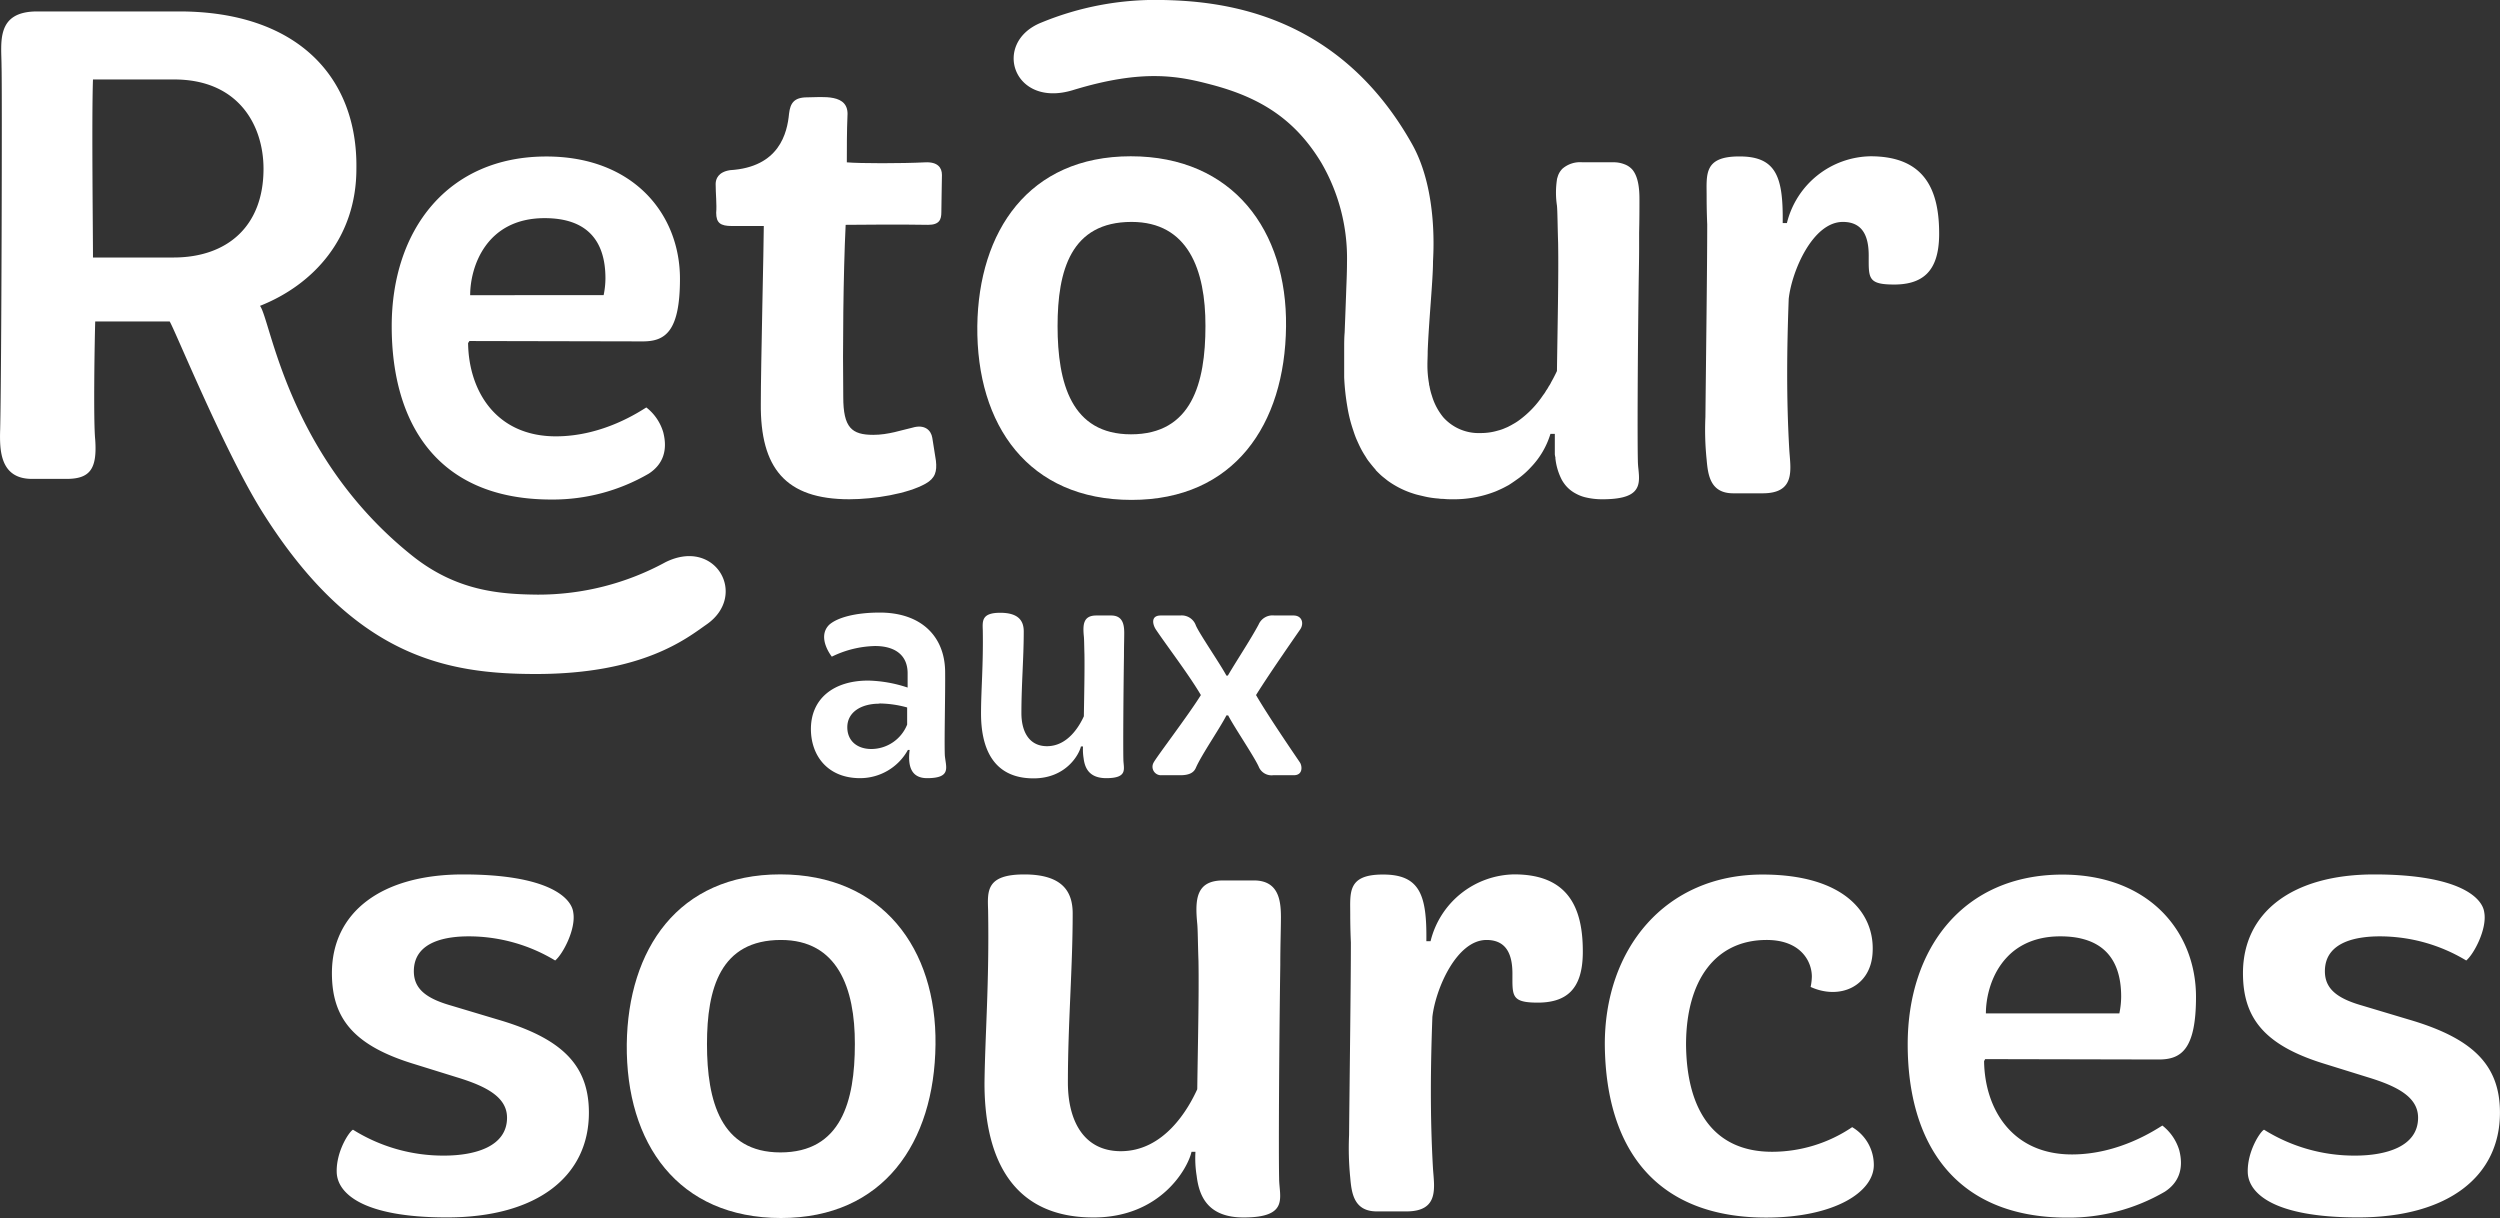
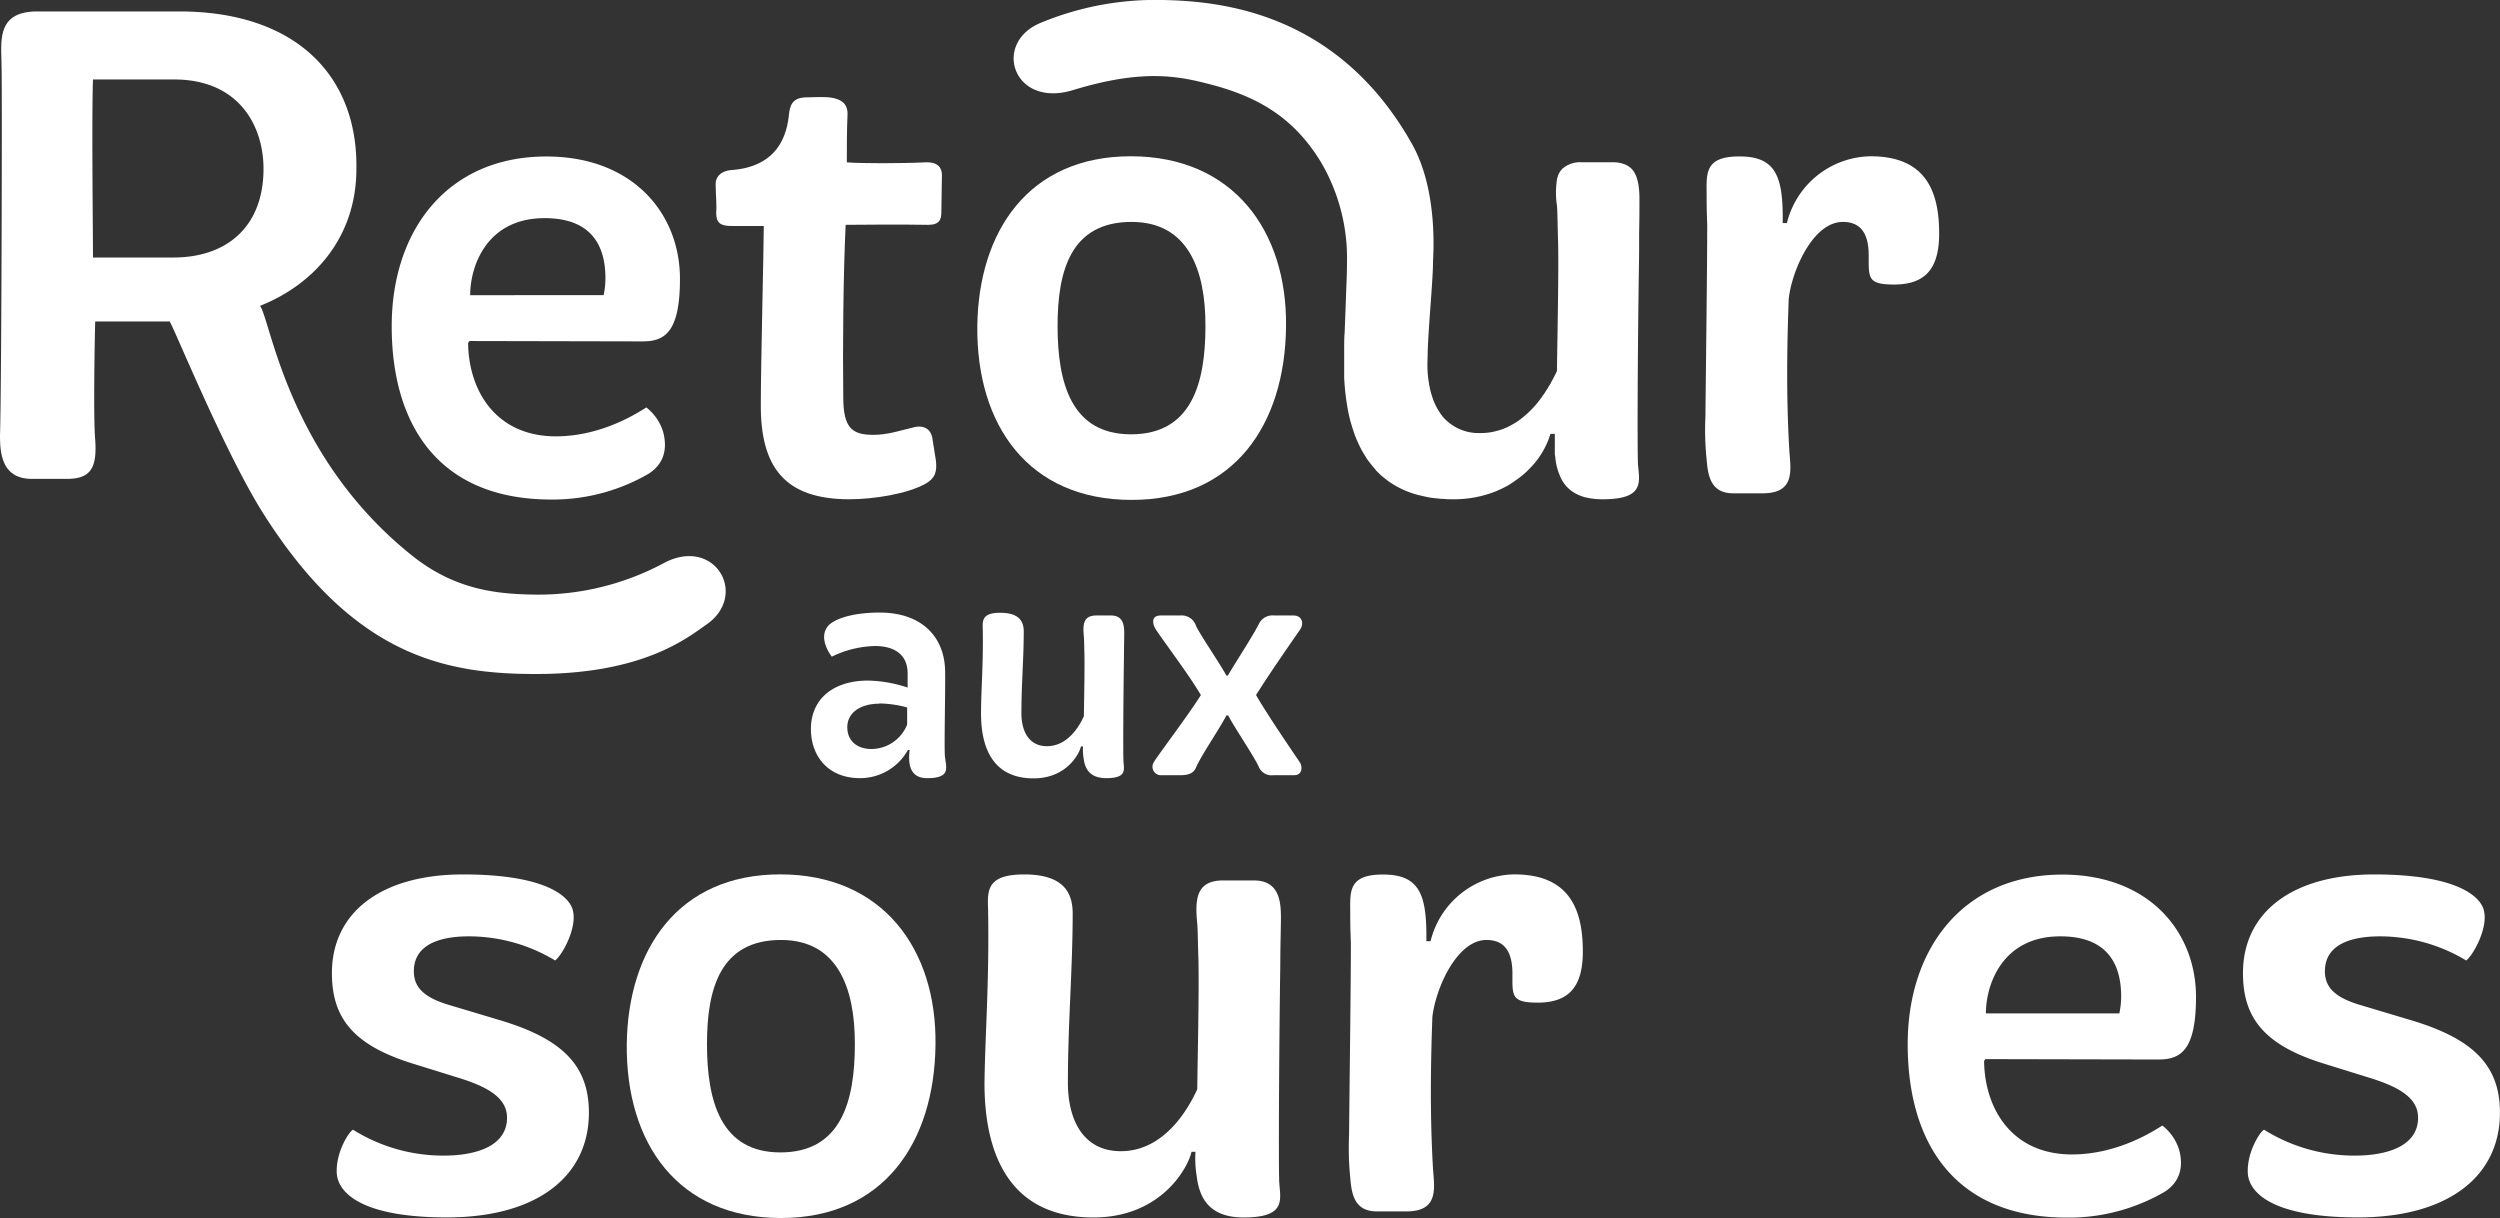
<svg xmlns="http://www.w3.org/2000/svg" id="Calque_1" data-name="Calque 1" viewBox="0 0 469.99 228.98">
  <rect x="0" y="0" width="469.99" height="228.98" fill="#333333" stroke="none" />
  <defs>
    <style>.cls-1{fill:#fff;}</style>
  </defs>
  <path class="cls-1" d="M217.83,420.49c-19.35,0-29.19-14-29-32.7.23-17.76,9.62-31.9,28.85-31.9s29.42,14,29.19,32C246.68,406.35,237.06,420.49,217.83,420.49Zm0-52.27c-11.43,0-13.92,9.16-13.92,19.57,0,10.75,2.6,20.37,13.8,20.37,11.43,0,14-9.62,14-20.37C231.74,377.27,228.46,368.22,217.83,368.22Z" transform="translate(-71 -191.51)" />
  <path class="cls-1" d="M272.66,363.24c0,10.3-.9,20.71-.9,31.79,0,7.13,2.94,12.9,9.95,12.9,8.15,0,12.68-7.92,14.37-11.65.11-8.15.34-17.76.23-24.1-.12-3.28-.12-5.88-.23-7-.45-4.64-.22-8.15,4.87-8.15h5.77c4.64,0,5.09,3.73,5.09,6.9,0,2.15-.12,5.32-.12,8.94-.22,15.27-.33,35-.22,40.16,0,3.51,2,7.36-6.68,7.36-6.78,0-8.37-4.07-8.82-7.81a20.66,20.66,0,0,1-.23-4.53H295c-.68,3.06-5.77,12.34-18.44,12.34-16.52,0-20.48-13-20.48-25.23.11-9.17.91-18.78.68-32.47-.11-3.62-.45-6.79,6.79-6.79S272.66,359.17,272.66,363.24Z" transform="translate(-71 -191.51)" />
  <path class="cls-1" d="M339.15,368.45h.79a16.47,16.47,0,0,1,15.73-12.56c10.29,0,13,6.45,12.89,14.93-.11,6.56-2.94,9.39-9.16,9.17-4.3-.12-4.07-1.47-4.07-5.43,0-3.28-.91-6.34-4.87-6.34-5.65,0-9.61,9.28-10.18,14.48-.34,9.28-.45,18.56.11,28.4.23,3.62,1.25,8.15-5,8.15h-5.55c-4.3,0-4.75-3.4-5-6.34a55.85,55.85,0,0,1-.22-8c.11-11.43.34-28.4.34-36.21-.12-2.71-.12-4.63-.12-5.31,0-4.08-.56-7.47,6.11-7.47C338,355.89,339.26,359.85,339.15,368.45Z" transform="translate(-71 -191.51)" />
-   <path class="cls-1" d="M411.39,377.05a10.3,10.3,0,0,0,.23-1.93c0-2.94-2.15-6.9-8.49-6.9-9.73,0-15.16,7.69-15.16,19.69.12,12.44,5.32,20.13,16.18,20.13a26.92,26.92,0,0,0,15.05-4.63,8.24,8.24,0,0,1,4.07,7c.12,5.2-7.46,10-20.25,10-20,0-30.09-12.11-30.32-32.36-.11-18.1,11.31-32.13,29.64-32.13,15.5,0,21.05,7.35,20.71,14.48C422.82,377.05,416.82,379.53,411.39,377.05Z" transform="translate(-71 -191.51)" />
  <path class="cls-1" d="M444.2,390.62,444,391c.12,8.94,5.21,17.54,16.52,17.54,8.94,0,15.84-4.75,17-5.43a9.27,9.27,0,0,1,3.17,4.64c.9,3.5-.12,6.11-2.72,7.8a35.85,35.85,0,0,1-18.33,4.87c-21.27,0-30-14.14-30-32.59,0-18.1,10.53-31.9,29.08-31.9,16.29,0,25.12,10.75,25.12,23,0,9.95-2.83,11.76-7,11.76Zm25.23-8.6a15.74,15.74,0,0,0,.34-3.16c0-7.24-3.62-11.32-11.43-11.32-11,0-14,9.17-14,14.48Z" transform="translate(-71 -191.51)" />
  <path class="cls-1" d="M518.37,367.54c-3.85,0-10.3.79-10.3,6.56,0,3.28,2.27,5.1,7,6.45l8.71,2.61c12,3.5,17.2,8.48,17.2,17.53,0,11.88-9.62,19.69-26.71,19.69-15.83,0-20.59-4.53-20.7-8.49s2.38-7.69,3.06-8a32,32,0,0,0,17.08,4.87c5.88,0,11.88-1.7,11.88-7.13,0-3.85-3.85-5.89-9.39-7.58l-8.37-2.6c-11.32-3.51-15.16-8.72-15.16-17,0-11.42,9.27-18.55,24.66-18.55,16.06,0,20.36,4.41,20.7,7.13.57,3.17-2,7.92-3.39,9.05A31.44,31.44,0,0,0,518.37,367.54Z" transform="translate(-71 -191.51)" />
  <path class="cls-1" d="M159.1,367.54c-3.85,0-10.3.79-10.3,6.56,0,3.28,2.27,5.1,7,6.45l8.71,2.61c12,3.5,17.2,8.48,17.2,17.53,0,11.88-9.62,19.69-26.7,19.69-15.84,0-20.59-4.53-20.71-8.49s2.38-7.69,3.06-8a32,32,0,0,0,17.08,4.87c5.88,0,11.88-1.7,11.88-7.13,0-3.85-3.85-5.89-9.39-7.58l-8.37-2.6c-11.32-3.51-15.16-8.72-15.16-17,0-11.42,9.28-18.55,24.66-18.55,16.07,0,20.37,4.41,20.71,7.13.56,3.17-2,7.92-3.4,9.05A31.4,31.4,0,0,0,159.1,367.54Z" transform="translate(-71 -191.51)" />
  <path class="cls-1" d="M245.29,337.8c-2.68,0-3.72-1.81-3.28-5.3h-.33a10.27,10.27,0,0,1-9,5.3c-5.9,0-9.12-4-9.23-9-.11-6,4.37-9.39,10.86-9.34a24.92,24.92,0,0,1,7.32,1.31v-2.68c0-3.49-2.46-5.13-6.12-5.13a19.35,19.35,0,0,0-8.13,2s-2.9-3.61-.49-6c1.47-1.31,4.8-2.29,9.5-2.29,7.75,0,12.18,4.43,12.29,11,.05,4.53-.17,12.72-.06,15.78C248.78,335.67,250,337.8,245.29,337.8Zm-9-14c-3.39,0-6,1.59-6,4.43,0,2.56,1.85,4.09,4.53,4.09a7.29,7.29,0,0,0,6.72-4.59v-3.22A20.12,20.12,0,0,0,236.33,323.76Z" transform="translate(-71 -191.51)" />
  <path class="cls-1" d="M263.46,310.22c0,5-.44,10-.44,15.35,0,3.44,1.42,6.22,4.81,6.22,3.93,0,6.11-3.82,6.93-5.62.06-3.94.16-8.58.11-11.63-.05-1.59-.05-2.84-.11-3.39-.22-2.24-.11-3.93,2.35-3.93h2.78c2.24,0,2.46,1.8,2.46,3.33,0,1-.05,2.57-.05,4.31-.11,7.37-.17,16.88-.11,19.39,0,1.69,1,3.55-3.22,3.55-3.28,0-4.05-2-4.26-3.77a10.09,10.09,0,0,1-.11-2.19h-.39c-.32,1.48-2.78,6-8.9,6-8,0-9.88-6.28-9.88-12.18,0-4.42.44-9.06.33-15.67-.06-1.75-.22-3.28,3.27-3.28S263.46,308.26,263.46,310.22Z" transform="translate(-71 -191.51)" />
  <path class="cls-1" d="M307.13,322.18c2.4,4.15,7.81,12,8.25,12.67s.6,2.4-1.15,2.4h-3.88a2.6,2.6,0,0,1-2.73-1.64c-.92-2-4.64-7.48-5.73-9.61h-.33c-1.15,2.3-4.69,7.43-5.73,9.83-.33.77-1,1.42-2.95,1.42h-3.55a1.59,1.59,0,0,1-1.47-2.35c.49-1,6.6-9,8.9-12.72-2.24-3.82-6.34-9.17-8.47-12.34-.6-.93-1-2.62.93-2.62h3.66a2.82,2.82,0,0,1,2.95,1.91c.76,1.69,4.64,7.32,5.73,9.39h.27c1.59-2.73,4.21-6.66,5.79-9.61a2.84,2.84,0,0,1,2.95-1.69h3.61c1.63,0,2,1.53,1.25,2.62S309.53,318.3,307.13,322.18Z" transform="translate(-71 -191.51)" />
  <path class="cls-1" d="M159.25,255.62,159,256c.11,8.94,5.2,17.54,16.51,17.54,8.94,0,15.84-4.75,17-5.43a9.21,9.21,0,0,1,3.17,4.64c.91,3.5-.11,6.11-2.71,7.8a35.85,35.85,0,0,1-18.33,4.87c-21.27,0-30-14.14-30-32.58,0-18.1,10.52-31.91,29.07-31.91,16.29,0,25.12,10.75,25.12,23,0,10-2.83,11.76-7,11.76ZM184.48,247a15.78,15.78,0,0,0,.34-3.17c0-7.24-3.62-11.31-11.43-11.31-11,0-14,9.16-14,14.48Z" transform="translate(-71 -191.51)" />
  <path class="cls-1" d="M205.54,226.1c0-.91.45-2.26,2.72-2.6,9.27-.57,10.74-7,11.08-10.64.23-1.92.91-3.05,3.4-3.05,2.83,0,7.92-.79,7.58,3.5-.12,2.72-.12,6.23-.12,8.72,2.49.22,10.3.22,14.71,0,2.38-.12,3.17,1,3.17,2.37,0,2-.11,4.64-.11,7,0,1.36-.34,2.38-2.49,2.38-4.75-.11-14.94,0-15.5,0-.45,9.16-.57,23.42-.45,32.36,0,5.77,1.58,7.12,5.65,7.12,2.83,0,5.32-.9,7.35-1.35,2.27-.68,3.51.45,3.74,1.92l.68,4.3c.22,2-.12,3.28-1.93,4.3-3.39,1.92-9.73,2.94-14.36,2.94-12,0-16.75-5.88-16.63-18,0-6.9.56-30,.56-33.37h-6c-2.15,0-2.95-.57-2.95-2.49C205.77,229.94,205.54,227.91,205.54,226.1Z" transform="translate(-71 -191.51)" />
  <path class="cls-1" d="M283.73,285.49c-19.34,0-29.19-14-29-32.69.23-17.77,9.62-31.91,28.85-31.91s29.41,14,29.19,32C312.58,271.35,303,285.49,283.73,285.49Zm0-52.26c-11.42,0-13.91,9.16-13.91,19.57,0,10.74,2.6,20.36,13.8,20.36,11.42,0,14-9.62,14-20.36C297.65,242.28,294.37,233.23,283.73,233.23Z" transform="translate(-71 -191.51)" />
  <path class="cls-1" d="M196.09,297.21a50,50,0,0,1-24,6.09c-7.16-.07-15.26-.68-23.56-7.29-23.45-18.7-26.63-44.35-28.65-47C130,245,138,236.17,138,223.25c.27-17.45-11.34-29.59-33.33-29.59H78c-7.89,0-6.71,5.92-6.71,10.33.13,3.09,0,58-.26,68.24-.13,4,0,9.31,6,9.31h6.45c4.4,0,5.81-1.81,5.42-7.37-.37-3.62-.1-19,0-22.22H102.9c.92,1.41,10.44,24.83,17.64,36.16,17,26.84,34.27,30.11,51.21,30.11,20.22,0,28.45-6.79,32.09-9.32C211.69,303.45,205.54,292.49,196.09,297.21Zm-92.48-57.29H88.48c0-5-.26-26.1,0-33.47h15.26c12.13,0,16.8,8.65,16.8,16.8C120.54,234.1,113.67,239.92,103.61,239.92Z" transform="translate(-71 -191.51)" />
  <path class="cls-1" d="M379.21,228.93c0,1.6,0,3.78-.06,6.31,0,.84,0,1.72,0,2.62,0,2.84-.08,5.83-.11,8.84-.17,13.24-.22,27.1-.13,31.34a15.61,15.61,0,0,0,.11,1.67c.16,1.61.29,3.13-.79,4.21-.9.9-2.66,1.45-6,1.45a13.35,13.35,0,0,1-3.32-.4,7.28,7.28,0,0,1-1.65-.66,6.33,6.33,0,0,1-1.83-1.43v0a6.87,6.87,0,0,1-.83-1.19,11.34,11.34,0,0,1-1.19-4,.15.15,0,0,1,0-.09s0,0,0-.09a4.83,4.83,0,0,1-.11-.57c0-.15,0-.31,0-.5,0-.8,0-1.87,0-3.37h-.82a15.57,15.57,0,0,1-3.67,6.27,16.09,16.09,0,0,1-2.2,2c-.64.46-1.3.93-2,1.37l-.77.41c-.51.27-1.06.51-1.61.75a21.34,21.34,0,0,1-8.14,1.5c-.5,0-1,0-1.51-.05s-.71,0-1.06-.08a17.36,17.36,0,0,1-1.85-.22c-.41-.07-.81-.16-1.18-.25s-.84-.19-1.24-.3-.79-.25-1.18-.38a17,17,0,0,1-4.23-2.24l-.61-.49a9,9,0,0,1-.86-.74c-.26-.25-.51-.49-.75-.75l0-.05c-.22-.24-.44-.5-.66-.77s-.44-.55-.66-.83-.4-.57-.57-.86a16.55,16.55,0,0,1-1.08-1.89c-.11-.22-.22-.46-.33-.7l-.27-.6c-.24-.55-.44-1.12-.63-1.71a26.78,26.78,0,0,1-1.1-4.34,44.09,44.09,0,0,1-.62-5.67c0-.77,0-1.54,0-2.31,0-.51,0-1,0-1.52s0-1,0-1.52c0-1,0-2.06.09-3.1.09-2.31.18-4.68.27-7.19.06-1.89.17-3.87.17-6a35.66,35.66,0,0,0-4.83-18.71c-5-8.28-11.61-12.27-20.53-14.64-6.09-1.61-12.8-3.1-26.19,1-11.27,3.43-15.26-9-5.88-12.72a56.3,56.3,0,0,1,22.25-4.24c10.66.17,33.25,1.84,47.43,27.13,5,8.92,3.92,21.28,3.92,22.11,0,3.41-.79,11.15-1,16.85v.11c0,.81-.05,1.6-.05,2.31a19.83,19.83,0,0,0,.31,3.67c0,.11,0,.24.07.38a11.79,11.79,0,0,0,.46,1.84,11.55,11.55,0,0,0,2.15,4.07,8.9,8.9,0,0,0,7,2.95,11,11,0,0,0,3.25-.46,7.78,7.78,0,0,0,1.45-.51,4.58,4.58,0,0,0,.71-.33h0a6.54,6.54,0,0,0,.64-.35,9.78,9.78,0,0,0,1.27-.81,18.63,18.63,0,0,0,4.44-4.67,4.77,4.77,0,0,0,.55-.83,5.24,5.24,0,0,0,.51-.82,4.26,4.26,0,0,0,.46-.79c.44-.77.79-1.47,1.08-2.09.11-8.16.33-17.77.22-24.1-.11-3.28-.11-5.88-.22-7a16.38,16.38,0,0,1,0-4.88s0,0,0-.05.08-.31.13-.46a3.45,3.45,0,0,1,.64-1.25,3,3,0,0,1,.3-.33,5.08,5.08,0,0,1,3.72-1.17h5.76a5.5,5.5,0,0,1,2.16.38,3.66,3.66,0,0,1,1.47,1C379,224.75,379.21,227,379.21,228.93Z" transform="translate(-71 -191.51)" />
  <path class="cls-1" d="M406.14,233.45h.79a16.48,16.48,0,0,1,15.72-12.56c10.3,0,13,6.45,12.9,14.94-.11,6.56-2.94,9.39-9.17,9.16-4.29-.11-4.07-1.47-4.07-5.43,0-3.28-.9-6.33-4.86-6.33-5.66,0-9.62,9.27-10.18,14.48-.34,9.27-.46,18.55.11,28.39.23,3.62,1.24,8.15-5,8.15h-5.54c-4.3,0-4.75-3.4-5-6.34a54.12,54.12,0,0,1-.23-8c.12-11.43.34-28.4.34-36.2-.11-2.72-.11-4.64-.11-5.32,0-4.07-.57-7.47,6.11-7.47C405,220.89,406.25,224.85,406.14,233.45Z" transform="translate(-71 -191.51)" />
</svg>